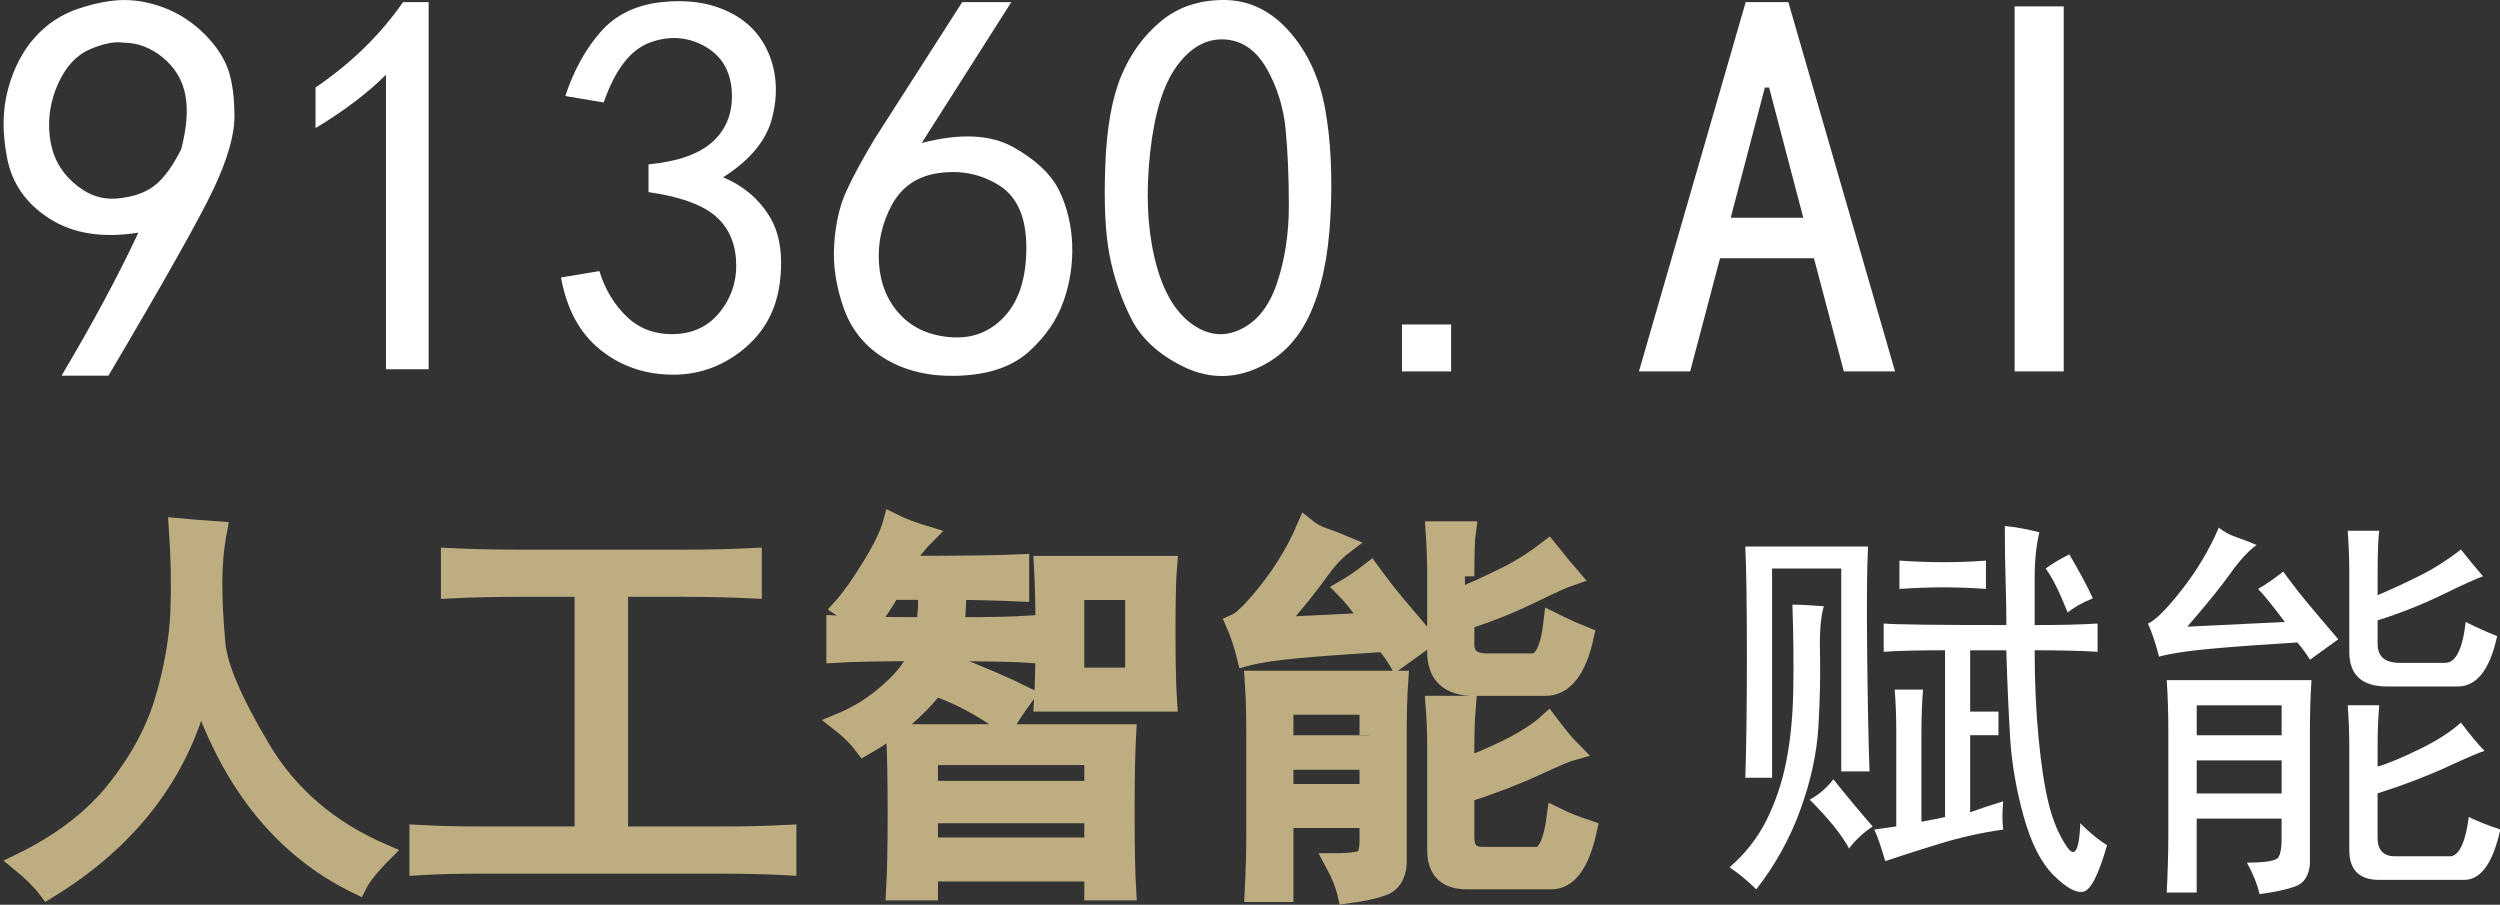
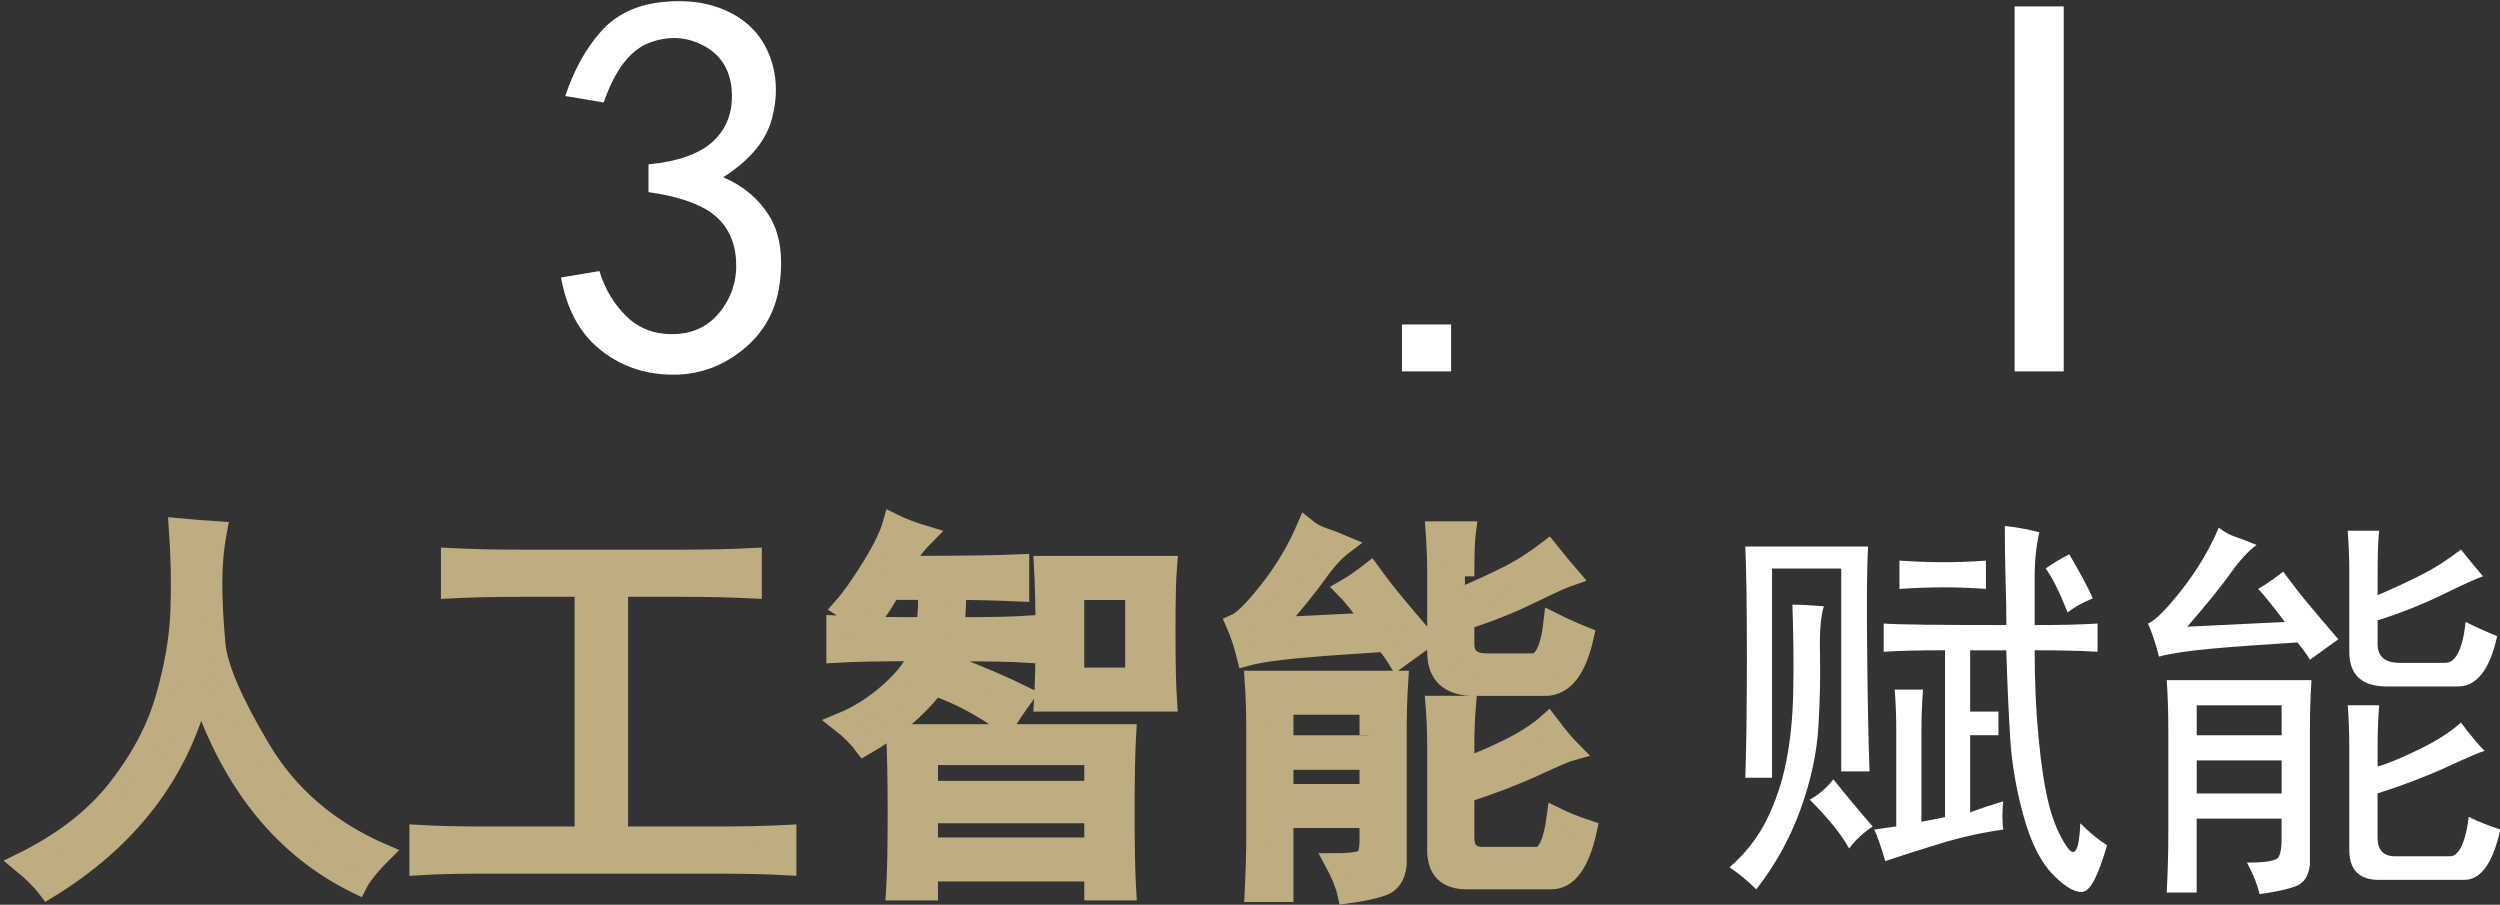
<svg xmlns="http://www.w3.org/2000/svg" version="1.1" id="Layer_1" x="0px" y="0px" width="662.793px" height="239.854px" viewBox="0 150.375 662.793 239.854" enable-background="new 0 150.375 662.793 239.854" xml:space="preserve">
  <rect x="0" y="150.375" width="662.793" height="239.854" fill="#333333" stroke="none" />
  <g>
    <g>
-       <path fill="#FFFFFF" d="M16.318,249.97c8.296-13.953,15.084-26.592,20.364-37.919c-9.441,1.508-17.256,0.286-23.485-3.667    S3.184,199.048,1.884,192.26c-1.326-6.801-1.235-12.926,0.286-18.4c1.495-5.462,3.862-9.987,7.074-13.576    c3.199-3.576,7.074-6.125,11.599-7.633c4.538-1.508,8.582-2.263,12.184-2.263c3.576,0,7.256,0.754,11.04,2.263    c3.732,1.495,7.139,3.758,10.169,6.775c3.004,3.017,5.097,6.138,6.229,9.337c1.118,3.212,1.69,7.36,1.69,12.457    s-1.899,11.599-5.67,19.518c-3.771,7.919-13.017,24.33-27.737,49.232C28.749,249.97,16.318,249.97,16.318,249.97z M13.197,186.59    c0.559,4.915,2.627,8.973,6.229,12.171c3.576,3.212,7.438,4.616,11.612,4.239c4.135-0.364,7.438-1.495,9.896-3.394    c2.445-1.886,4.811-5.097,7.087-9.623c1.482-5.657,1.873-10.468,1.118-14.421c-0.767-3.966-2.744-7.269-5.943-9.909    c-3.212-2.64-6.71-3.966-10.481-3.966c-2.263-0.364-5.175,0.195-8.764,1.703s-6.424,4.525-8.491,9.051    S12.625,181.688,13.197,186.59z" />
-       <path fill="#FFFFFF" d="M102.337,170.18c-4.915,4.902-11.144,9.623-18.686,14.148v-10.754    c9.428-6.411,17.165-13.953,23.199-22.626h6.788v97.332h-11.313v-78.1H102.337z" />
      <path fill="#FFFFFF" d="M148.734,223.937l10.182-1.69c1.495,4.902,3.966,8.96,7.347,12.171c3.394,3.212,7.646,4.72,12.731,4.525    s9.142-2.263,12.171-6.229c3.004-3.966,4.33-8.491,3.966-13.576c-0.377-5.097-2.367-9.051-5.943-11.885    c-3.589-2.835-9.337-4.811-17.256-5.943v-7.36c7.919-0.754,13.667-2.822,17.256-6.229c3.576-3.394,5.175-7.828,4.811-13.303    c-0.377-5.462-2.835-9.428-7.36-11.885c-4.525-2.445-9.337-2.731-14.421-0.845c-5.097,1.899-9.155,7.178-12.171,15.851    l-10.182-1.703c2.263-6.788,5.371-12.457,9.337-16.97c3.966-4.538,9.337-7.165,16.125-7.919    c6.788-0.754,12.731,0.091,17.828,2.549s8.673,6.229,10.741,11.313c2.068,5.084,2.367,10.663,0.845,16.697    c-1.508,6.047-5.852,11.326-13.017,15.851c5.279,2.263,9.35,5.657,12.171,10.182c2.835,4.525,3.771,10.468,2.835,17.828    c-0.936,7.347-4.239,13.29-9.909,17.828c-5.657,4.525-12.08,6.71-19.232,6.502c-7.165-0.182-13.394-2.445-18.673-6.788    C153.623,238.566,150.229,232.246,148.734,223.937z" />
-       <path fill="#FFFFFF" d="M221.164,215.159c0.364-5.462,1.404-10.078,3.108-13.862c1.69-3.771,4.239-8.491,7.633-14.148    l23.199-36.215h13.017l-23.758,37.346c10.182-2.64,18.283-2.263,24.33,1.131c6.034,3.394,10.078,7.269,12.171,11.599    c2.068,4.343,3.199,9.051,3.394,14.148c0.195,5.097-0.559,10.104-2.263,14.993c-1.703,4.902-4.72,9.337-9.051,13.303    c-4.343,3.966-10.377,6.138-18.114,6.502c-7.737,0.377-14.343-1.04-19.805-4.252c-5.475-3.199-9.246-7.724-11.313-13.576    C221.645,226.303,220.787,220.634,221.164,215.159z M238.706,233.845c3.394,3.589,7.919,5.566,13.589,5.943    c5.657,0.377,10.364-1.495,14.148-5.657c3.758-4.148,5.657-10.182,5.657-18.114s-2.367-13.381-7.074-16.411    c-4.72-3.004-10-4.148-15.851-3.394c-5.839,0.767-10.091,3.589-12.731,8.491c-2.64,4.902-3.784,10.091-3.407,15.565    C233.427,225.731,235.312,230.269,238.706,233.845z" />
-       <path fill="#FFFFFF" d="M293.035,194.236c0.364-10,1.794-17.919,4.239-23.771c2.445-5.852,5.943-10.65,10.481-14.434    c4.525-3.771,10.078-5.657,16.684-5.657s12.353,2.731,17.256,8.205c4.902,5.475,8.114,12.366,9.623,20.65    c1.495,8.309,1.977,17.828,1.404,28.582c-0.559,10.754-2.445,19.518-5.657,26.306s-8.023,11.508-14.434,14.148    c-6.411,2.653-12.822,2.367-19.232-0.845c-6.411-3.212-10.949-7.451-13.576-12.731c-2.64-5.279-4.538-10.832-5.67-16.697    C293.035,212.155,292.645,204.236,293.035,194.236z M304.921,190.829c-1.131,10.377-0.767,19.622,1.131,27.724    c1.886,8.127,4.993,13.862,9.337,17.256c4.33,3.394,8.777,4.07,13.29,1.977c4.538-2.068,7.841-6.229,9.909-12.444    c2.068-6.229,3.108-13.017,3.108-20.377c0-7.347-0.273-14.057-0.832-20.091c-0.572-6.021-2.276-11.495-5.097-16.411    c-2.835-4.902-6.619-7.451-11.326-7.646c-4.72-0.182-8.868,2.172-12.444,7.074C308.393,172.819,306.052,180.465,304.921,190.829z" />
      <path fill="#FFFFFF" d="M384.711,248.839h-13.017v-12.444h13.017V248.839z" />
-       <path fill="#FFFFFF" d="M502.407,248.839h-13.576l-7.919-29.986H456.01l-7.919,29.986h-13.576l28.296-97.891h11.313    L502.407,248.839z M478.077,208.098l-9.051-34.512h-1.131l-9.051,34.512H478.077z" />
      <path fill="#FFFFFF" d="M547.127,248.839H534.11v-96.773h13.017V248.839z" />
    </g>
    <g>
      <path fill="#BEAD80" stroke="#BEAD80" stroke-width="5" stroke-miterlimit="10" d="M30.991,359.473    c6.115-7.788,10.359-15.773,12.722-23.979c2.362-8.194,3.679-15.847,3.962-22.933c0.271-7.087,0.135-14.518-0.418-22.306    c3.064,0.283,6.533,0.566,10.433,0.837c-0.837,4.441-1.255,9.031-1.255,13.755c0,4.737,0.271,10.15,0.837,16.265    c0.566,6.115,4.515,15.367,11.885,27.732c7.357,12.377,18.135,21.617,32.308,27.732c-3.334,3.334-5.561,6.115-6.668,8.342    c-19.464-9.449-33.366-26.538-41.708-51.292c-5.561,21.961-19.045,39.481-40.453,52.547c-1.673-2.227-4.035-4.589-7.087-7.087    C16.399,373.794,24.876,367.261,30.991,359.473z" />
      <path fill="#BEAD80" stroke="#BEAD80" stroke-width="5" stroke-miterlimit="10" d="M181.116,298.597    c6.668,0,12.783-0.148,18.356-0.418v8.342c-5.573-0.271-11.676-0.418-18.356-0.418h-17.102v65.884h27.104    c6.398,0,12.229-0.135,17.52-0.406v8.342c-5.29-0.283-10.987-0.418-17.102-0.418h-64.641c-6.115,0-11.405,0.135-15.847,0.418    v-8.342c4.724,0.271,10.138,0.406,16.265,0.406h27.522v-65.884h-16.671c-7.234,0-13.497,0.148-18.762,0.418v-8.342    c5.278,0.271,11.54,0.418,18.762,0.418C138.165,298.597,181.116,298.597,181.116,298.597z" />
      <path fill="#BEAD80" stroke="#BEAD80" stroke-width="5" stroke-miterlimit="10" d="M239.089,300.245    c15.01,0,25.431-0.135,31.275-0.406v7.505c-6.127-0.271-11.676-0.418-16.683-0.418c0,2.498-0.148,5.696-0.418,9.584    c8.895,0,15.428-0.135,19.599-0.418v7.505c-4.171-0.271-11.122-0.418-20.842-0.418l-0.837,2.916    c8.612,3.334,15.428,6.262,20.436,8.76c-2.227,3.064-3.888,5.561-5.007,7.505c-6.115-4.441-12.377-7.788-18.763-10.003    c-4.724,6.115-10.987,11.405-18.762,15.847c-1.673-2.227-3.753-4.318-6.25-6.262c4.724-1.932,9.104-4.724,13.128-8.342    c4.023-3.605,6.607-7.087,7.714-10.433c-10.286,0-17.655,0.148-22.097,0.418v-7.505c4.441,0.283,12.365,0.418,23.77,0.418    c0.554-3.605,0.689-6.816,0.418-9.584h-9.584c-1.673,3.064-3.617,5.979-5.844,8.76c-3.064-1.673-5.413-3.064-7.087-4.171    c2.227-2.51,4.798-6.115,7.714-10.852c2.916-4.724,4.798-8.612,5.635-11.676c2.227,1.12,5.143,2.239,8.76,3.334    C243.395,294.278,241.303,296.924,239.089,300.245z M298.305,365.736c0,9.166,0.135,16.117,0.418,20.842h-8.76v-5.007h-43.787    v5.007h-8.76c0.271-4.441,0.418-11.258,0.418-20.436c0-9.449-0.148-16.536-0.418-21.272h61.295    C298.44,349.606,298.305,356.558,298.305,365.736z M289.963,359.892v-9.178h-43.787v9.178H289.963z M289.963,374.902v-8.76    h-43.787v8.76H289.963z M276.614,336.54c0.271-4.441,0.418-10.433,0.418-17.926c0-7.788-0.148-13.903-0.418-18.357h32.948    c-0.283,3.334-0.418,9.178-0.418,17.52c0,8.342,0.135,14.604,0.418,18.763H276.614z M300.802,329.872v-22.933h-15.847v22.933    H300.802z" />
      <path fill="#BEAD80" stroke="#BEAD80" stroke-width="5" stroke-miterlimit="10" d="M367.105,320.694    c-9.178,0.566-16.831,1.12-22.933,1.673c-6.115,0.566-10.704,1.255-13.767,2.092c-0.824-3.334-1.809-6.262-2.916-8.76    c1.944-0.837,4.934-3.826,8.969-8.969c4.023-5.13,7.296-10.63,9.793-16.474c1.39,1.12,2.916,1.956,4.589,2.51    c1.661,0.554,3.47,1.255,5.413,2.079c-2.227,1.673-4.528,4.171-6.878,7.505c-2.362,3.334-6.189,8.059-11.467,14.173    c11.676-0.554,20.288-0.972,25.862-1.255c-3.334-4.441-5.696-7.37-7.087-8.76c1.944-1.107,4.171-2.645,6.668-4.589    c2.227,3.064,4.38,5.844,6.459,8.342c2.079,2.51,4.798,5.709,8.132,9.597c-3.064,2.227-5.573,4.023-7.505,5.413    C369.602,323.88,368.495,322.354,367.105,320.694z M362.097,377.621c0.554-0.984,0.837-2.436,0.837-4.38v-5.844h-22.527v19.611    h-7.923c0.271-5.561,0.418-10.556,0.418-15.022v-27.941c0-5.007-0.148-9.461-0.418-13.349h38.374    c-0.283,4.171-0.418,8.76-0.418,13.767v35.027c-0.271,3.051-1.538,4.995-3.753,5.844c-2.227,0.824-5.426,1.526-9.597,2.079    c-0.554-2.498-1.673-5.278-3.334-8.342C358.763,379.073,361.543,378.593,362.097,377.621z M362.934,345.3v-7.936h-22.527v7.936    C340.406,345.3,362.934,345.3,362.934,345.3z M362.934,360.728v-8.76h-22.527v8.76H362.934z M388.377,308.181    c3.888-1.673,7.64-3.396,11.258-5.217c3.605-1.796,7.222-4.097,10.839-6.89c2.227,2.793,4.171,5.155,5.844,7.087    c-1.673,0.566-5.217,2.165-10.63,4.811c-5.426,2.645-11.196,4.934-17.311,6.878v6.262c0,3.334,1.944,4.995,5.844,4.995h12.094    c2.781,0,4.589-3.605,5.413-10.839c2.781,1.39,5.561,2.645,8.342,3.753c-1.956,8.908-5.426,13.349-10.433,13.349h-18.762    c-6.668,0-10.003-3.051-10.003-9.178v-21.272c0-3.334-0.148-6.939-0.418-10.839h8.342c-0.283,1.944-0.418,5.979-0.418,12.082    C388.377,303.161,388.377,308.181,388.377,308.181z M406.93,353.629c-5.413,2.498-11.614,4.872-18.553,7.087v11.676    c0,3.334,1.526,4.995,4.589,4.995h15.01c2.215-0.554,3.753-4.023,4.589-10.421c2.227,1.107,5.007,2.227,8.342,3.334    c-1.956,8.908-5.143,13.349-9.597,13.349h-22.515c-5.29,0-7.923-2.645-7.923-7.923v-27.104c0-4.171-0.148-7.936-0.418-11.27h8.342    c-0.283,3.334-0.418,6.951-0.418,10.852v5.413c2.781-0.824,6.459-2.35,11.048-4.589c4.589-2.227,8.268-4.577,11.048-7.087    c2.51,3.334,4.589,5.844,6.25,7.505C415.616,349.742,412.344,351.132,406.93,353.629z" />
    </g>
    <g>
      <path fill="#FFFFFF" d="M482.509,323.609c0.135,5.844,0,12.303-0.418,19.39c-0.418,7.087-2.018,14.456-4.798,22.109    c-2.793,7.64-6.681,14.653-11.676,21.051c-2.239-2.227-4.589-4.171-7.087-5.844c4.171-3.617,7.431-7.776,9.806-12.512    c2.35-4.724,4.097-9.867,5.204-15.428c1.12-5.561,1.747-11.811,1.882-18.763c0.135-6.939,0.062-14.604-0.221-22.933    c1.944,0,4.724,0.148,8.342,0.418C482.718,313.595,482.374,317.765,482.509,323.609z M495.022,323.819    c0.135,13.214,0.344,23.561,0.627,31.066h-7.505v-53.79H469.8v55.463h-7.087c0.271-8.059,0.418-18.762,0.418-32.099    c0-13.62-0.148-23.352-0.418-29.196h32.53C494.948,301.094,494.874,310.617,495.022,323.819z M490.223,375.32    c-1.944-3.617-5.426-7.936-10.433-12.931c2.498-1.39,4.589-3.199,6.262-5.413c3.334,4.171,6.804,8.342,10.421,12.512    C493.976,371.149,491.897,373.093,490.223,375.32z M502.736,369.476v-25.013c0-4.183-0.148-7.936-0.418-11.27h7.505    c-0.271,3.617-0.418,7.382-0.418,11.27v23.77c3.064-0.554,5.143-0.972,6.262-1.255v-44.206c-7.505,0-12.931,0.148-16.265,0.406    v-7.493c3.334,0.271,14.173,0.406,32.53,0.406c0-3.051-0.074-6.939-0.209-11.664c-0.148-4.737-0.209-9.597-0.209-14.604    c2.781,0.271,5.844,0.824,9.166,1.673c-0.824,3.334-1.255,7.37-1.255,12.082v12.512c6.939,0,12.512-0.135,16.683-0.406v7.493    c-4.183-0.258-9.744-0.406-16.683-0.406c0,8.342,0.344,16.13,1.046,23.339c0.689,7.234,1.599,13.078,2.719,17.52    c1.107,4.441,2.707,8.206,4.798,11.258c2.079,3.064,3.26,0.984,3.543-6.25c2.498,2.498,4.86,4.441,7.087,5.832    c-2.239,7.788-4.318,11.897-6.262,12.303c-1.944,0.418-4.589-1.033-7.923-4.368c-3.334-3.334-5.979-8.551-7.936-15.637    s-3.125-13.89-3.543-20.423c-0.406-6.533-0.775-14.395-1.046-23.561h-9.584v16.253h7.505v6.262h-7.505v20.436    c2.227-0.837,5.143-1.809,8.76-2.916c-0.271,2.781-0.271,5.278,0,7.493c-5.844,0.837-11.467,2.092-16.892,3.765    c-5.413,1.673-10.212,3.187-14.383,4.589c-1.12-3.888-2.092-6.681-2.916-8.354L502.736,369.476z M526.506,306.508    c-3.617-0.271-7.37-0.418-11.258-0.418c-3.617,0-7.505,0.148-11.676,0.418v-7.505c4.171,0.283,8.059,0.418,11.676,0.418    c3.888,0,7.64-0.135,11.258-0.418V306.508z M554.853,309.005c-2.781,1.12-4.995,2.362-6.668,3.765    c-2.227-5.561-4.171-9.461-5.844-11.676c1.944-1.39,4.023-2.645,6.262-3.753C551.383,302.066,553.462,305.954,554.853,309.005z" />
      <path fill="#FFFFFF" d="M609.073,320.694c-9.166,0.566-16.819,1.12-22.933,1.673c-6.115,0.566-10.704,1.255-13.755,2.092    c-0.824-3.334-1.809-6.262-2.916-8.76c1.944-0.837,4.934-3.826,8.969-8.969c4.023-5.13,7.308-10.63,9.806-16.474    c1.378,1.12,2.916,1.956,4.589,2.51c1.661,0.554,3.47,1.255,5.413,2.079c-2.239,1.673-4.528,4.171-6.89,7.505    s-6.189,8.059-11.467,14.173c11.664-0.554,20.276-0.972,25.862-1.255c-3.334-4.441-5.709-7.37-7.087-8.76    c1.932-1.107,4.171-2.645,6.668-4.589c2.227,3.064,4.368,5.844,6.459,8.342c2.079,2.51,4.798,5.709,8.133,9.597    c-3.064,2.227-5.573,4.023-7.505,5.413C611.571,323.88,610.463,322.354,609.073,320.694z M604.066,377.621    c0.554-0.984,0.824-2.436,0.824-4.38v-5.844h-22.515v19.611h-7.936c0.271-5.561,0.418-10.556,0.418-15.022v-27.941    c0-5.007-0.148-9.461-0.418-13.349h38.374c-0.283,4.171-0.418,8.76-0.418,13.767v35.027c-0.271,3.051-1.538,4.995-3.753,5.844    c-2.239,0.824-5.426,1.526-9.597,2.079c-0.554-2.498-1.673-5.278-3.334-8.342C600.732,379.073,603.5,378.593,604.066,377.621z     M604.902,345.3v-7.936h-22.515v7.936C582.387,345.3,604.902,345.3,604.902,345.3z M604.902,360.728v-8.76h-22.515v8.76H604.902z     M630.333,308.181c3.888-1.673,7.64-3.396,11.258-5.217c3.617-1.796,7.234-4.097,10.852-6.89c2.227,2.793,4.171,5.155,5.844,7.087    c-1.673,0.566-5.217,2.165-10.63,4.811c-5.426,2.645-11.196,4.934-17.311,6.878v6.262c0,3.334,1.944,4.995,5.844,4.995h12.094    c2.781,0,4.589-3.605,5.413-10.839c2.781,1.39,5.561,2.645,8.342,3.753c-1.944,8.908-5.413,13.349-10.433,13.349h-18.763    c-6.681,0-10.003-3.051-10.003-9.178v-21.272c0-3.334-0.148-6.939-0.418-10.839h8.342c-0.271,1.944-0.418,5.979-0.418,12.082v5.02    H630.333z M648.899,353.629c-5.413,2.498-11.614,4.872-18.566,7.087v11.676c0,3.334,1.526,4.995,4.589,4.995h15.022    c2.215-0.554,3.753-4.023,4.577-10.421c2.227,1.107,5.007,2.227,8.354,3.334c-1.956,8.908-5.155,13.349-9.597,13.349h-22.515    c-5.29,0-7.923-2.645-7.923-7.923v-27.104c0-4.171-0.148-7.936-0.418-11.27h8.342c-0.271,3.334-0.418,6.951-0.418,10.852v5.413    c2.781-0.824,6.459-2.35,11.048-4.589c4.589-2.227,8.268-4.577,11.048-7.087c2.498,3.334,4.589,5.844,6.25,7.505    C657.585,349.742,654.312,351.132,648.899,353.629z" />
    </g>
  </g>
</svg>